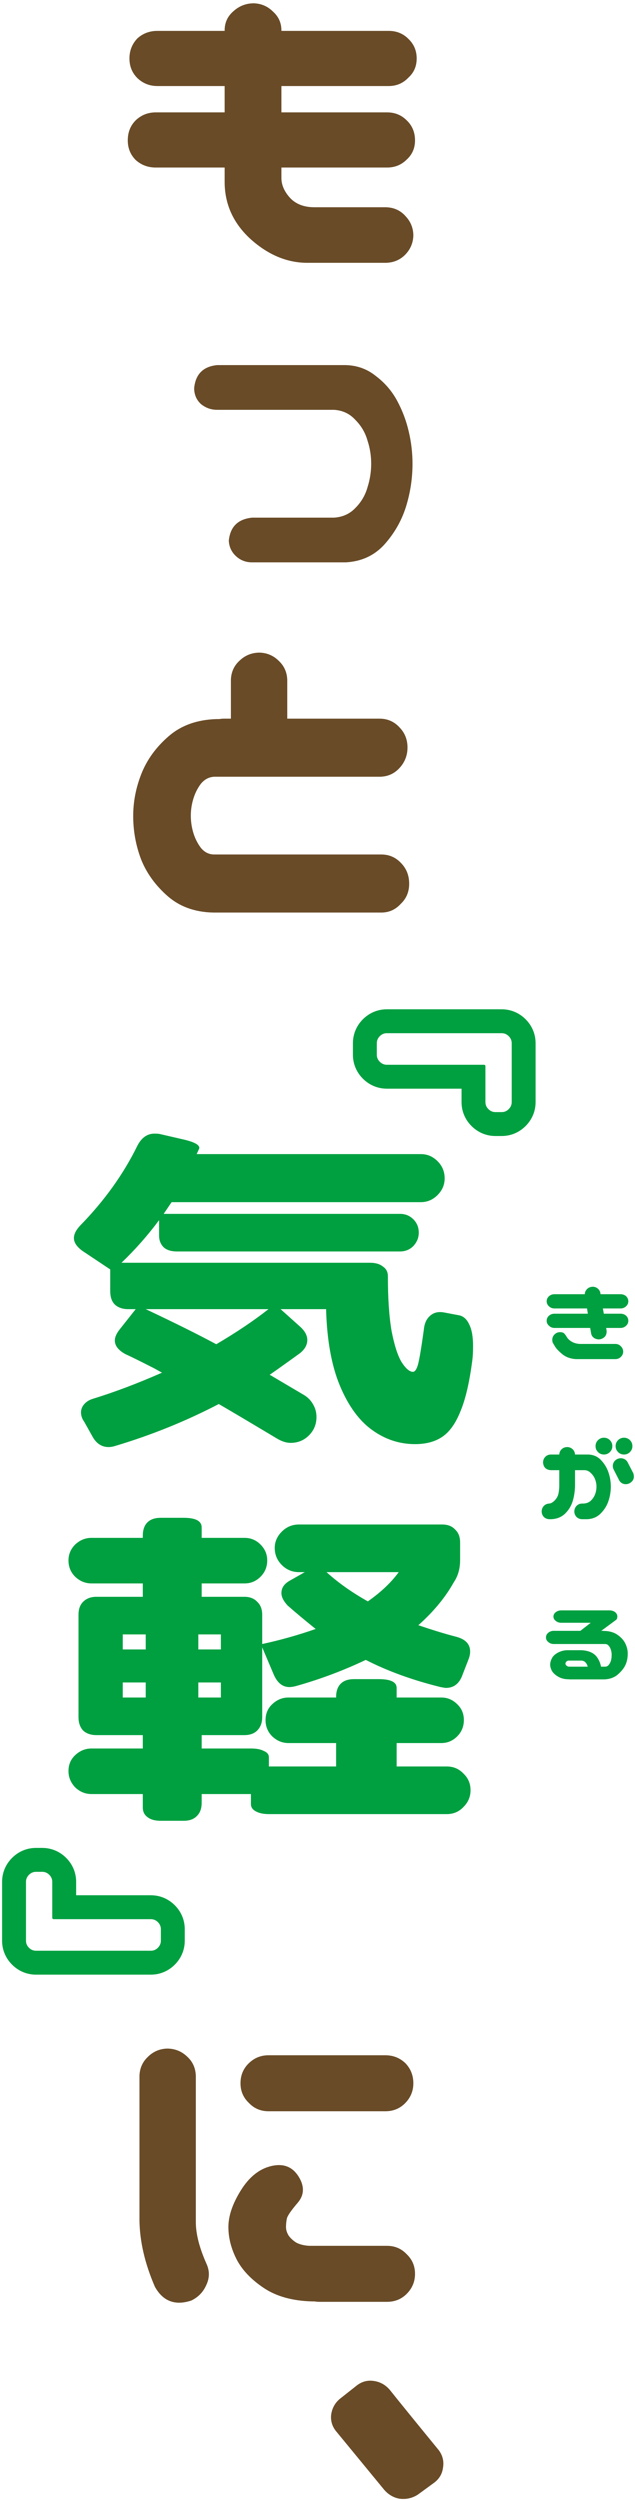
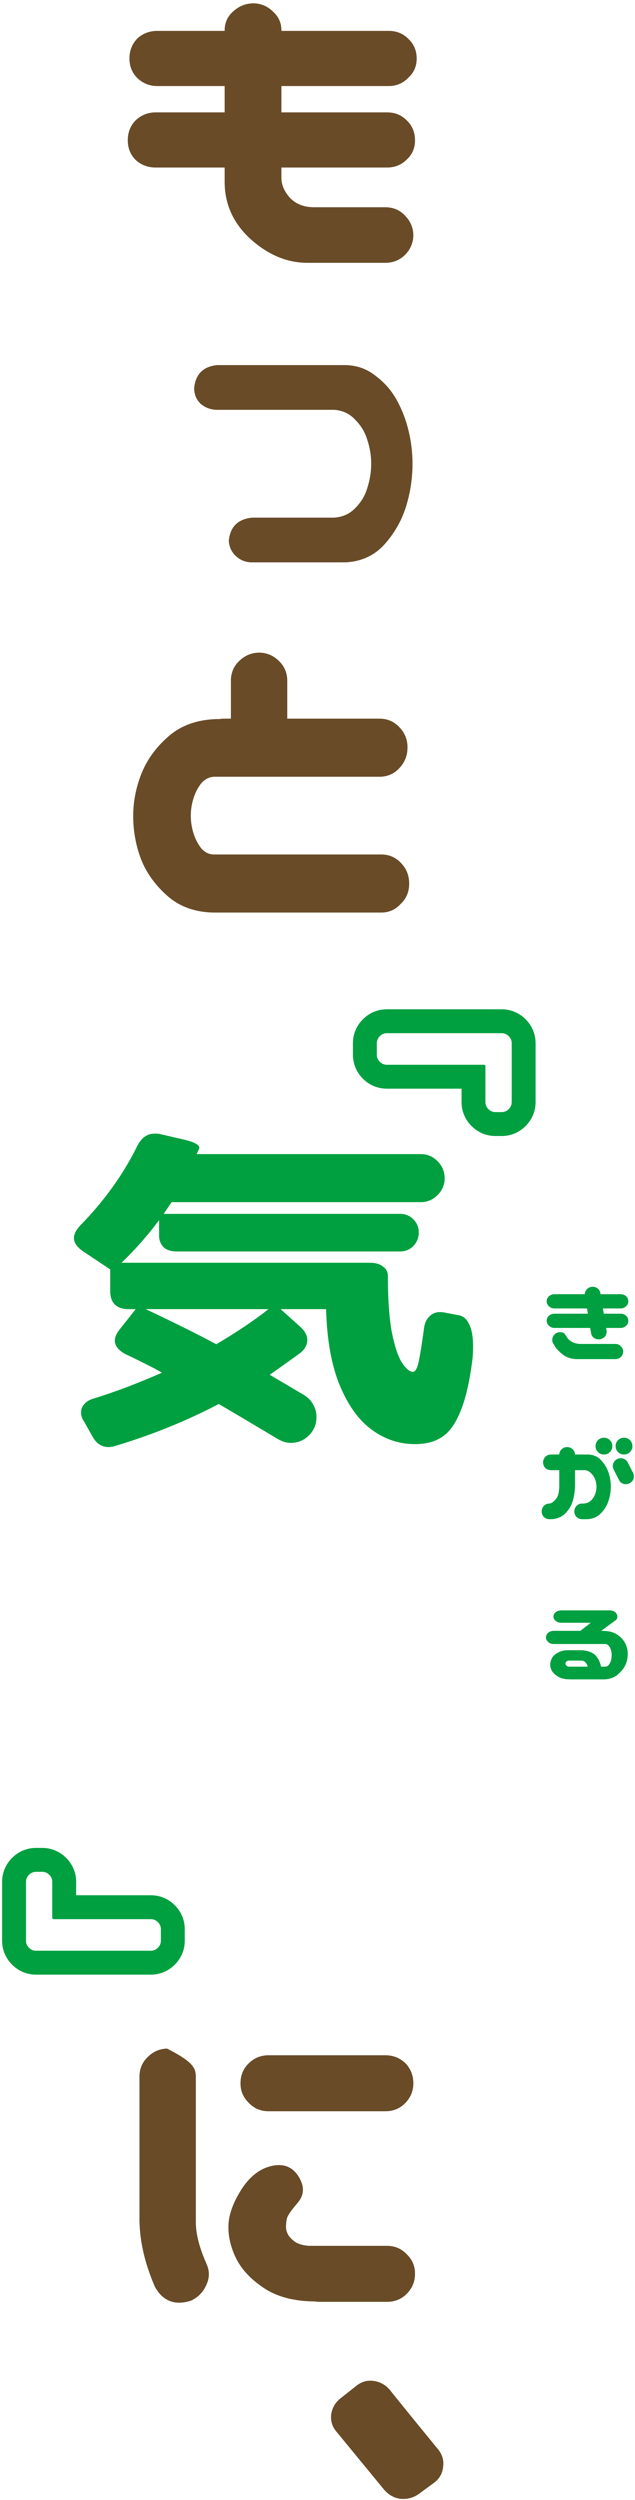
<svg xmlns="http://www.w3.org/2000/svg" width="135" height="531" viewBox="0 0 135 531" fill="none">
  <path d="M117.66 343.351C117.66 342.987 117.817 342.681 118.131 342.433C118.462 342.169 118.858 342.036 119.321 342.036H129.588C130.051 342.036 130.447 342.16 130.778 342.408C131.092 342.673 131.249 342.987 131.249 343.351C131.249 343.582 131.183 343.797 131.051 343.995L127.827 346.376H128.05C128.149 346.376 128.249 346.384 128.348 346.401H128.497C129.654 346.434 130.604 346.723 131.348 347.269C132.092 347.798 132.63 348.41 132.96 349.104C133.291 349.798 133.456 350.493 133.456 351.187C133.456 352.129 133.291 352.948 132.96 353.642C132.646 354.32 132.109 354.989 131.348 355.651C130.604 356.295 129.654 356.642 128.497 356.692H121.156C121.107 356.692 121.016 356.684 120.884 356.667C120.04 356.667 119.305 356.485 118.677 356.122C118.048 355.758 117.602 355.345 117.337 354.882C117.089 354.419 116.965 353.981 116.965 353.567C116.965 353.138 117.089 352.683 117.337 352.204C117.585 351.708 118.04 351.294 118.701 350.964C119.379 350.617 120.107 350.459 120.884 350.493H123.587C125.074 350.559 126.157 351.013 126.835 351.856C127.315 352.485 127.629 353.196 127.777 353.989H128.645C128.959 353.989 129.216 353.865 129.414 353.617C129.629 353.353 129.786 353.055 129.885 352.724C129.984 352.377 130.034 351.939 130.034 351.41C130.034 351.096 129.984 350.774 129.885 350.443C129.786 350.096 129.629 349.798 129.414 349.55C129.216 349.302 128.959 349.178 128.645 349.178H117.734C117.271 349.178 116.883 349.038 116.569 348.757C116.238 348.492 116.073 348.17 116.073 347.79C116.073 347.393 116.23 347.062 116.544 346.798C116.875 346.517 117.271 346.376 117.734 346.376H123.388L125.595 344.665H119.321C118.858 344.665 118.47 344.533 118.156 344.268C117.825 344.02 117.66 343.714 117.66 343.351ZM123.611 352.7H121.032C120.851 352.683 120.693 352.716 120.561 352.799C120.445 352.865 120.355 352.956 120.288 353.072C120.239 353.187 120.214 353.27 120.214 353.32C120.214 353.419 120.239 353.518 120.288 353.617C120.355 353.7 120.445 353.782 120.561 353.865C120.693 353.948 120.851 353.989 121.032 353.989H124.95C124.719 353.162 124.273 352.733 123.611 352.7Z" fill="#00A040" />
  <path d="M124.901 308.929C126.058 308.929 127.009 309.318 127.753 310.095C128.497 310.872 129.034 311.756 129.365 312.748C129.695 313.723 129.861 314.724 129.861 315.749C129.861 316.774 129.695 317.782 129.365 318.774C129.05 319.749 128.513 320.626 127.753 321.403C127.009 322.18 126.058 322.601 124.901 322.667H123.711C123.264 322.651 122.884 322.494 122.57 322.196C122.272 321.882 122.115 321.502 122.099 321.055C122.099 320.592 122.248 320.196 122.545 319.865C122.859 319.534 123.248 319.361 123.711 319.344H124.058C124.719 319.311 125.248 319.096 125.645 318.7C126.058 318.286 126.356 317.823 126.538 317.311C126.719 316.798 126.81 316.278 126.81 315.749C126.81 315.22 126.711 314.699 126.513 314.186C126.314 313.674 126 313.219 125.57 312.822C125.157 312.409 124.653 312.219 124.058 312.252H122.248V315.525C122.231 316.699 122.066 317.807 121.752 318.848C121.421 319.89 120.875 320.774 120.115 321.502C119.371 322.213 118.42 322.601 117.263 322.667H116.767C116.321 322.651 115.941 322.494 115.626 322.196C115.329 321.882 115.172 321.502 115.155 321.055C115.155 320.592 115.304 320.196 115.602 319.865C115.916 319.534 116.304 319.361 116.767 319.344C117.164 319.311 117.569 319.072 117.982 318.625C118.396 318.179 118.652 317.675 118.751 317.112C118.867 316.534 118.916 315.906 118.9 315.228V312.252H117.065C116.073 312.169 115.536 311.632 115.453 310.64C115.453 310.177 115.602 309.781 115.899 309.45C116.213 309.119 116.602 308.946 117.065 308.929H118.9C118.916 308.483 119.09 308.103 119.421 307.788C119.751 307.491 120.148 307.342 120.611 307.342C121.057 307.359 121.437 307.516 121.752 307.813C122.066 308.127 122.231 308.499 122.248 308.929H124.901ZM131.324 309.847C131.737 309.681 132.15 309.673 132.564 309.822C132.977 309.971 133.283 310.252 133.481 310.665L134.647 312.922C134.944 313.88 134.663 314.591 133.803 315.054C133.374 315.253 132.944 315.286 132.514 315.153C132.084 315.005 131.77 314.715 131.572 314.286L130.406 312.004C130.241 311.574 130.241 311.153 130.406 310.739C130.588 310.326 130.894 310.029 131.324 309.847ZM126.612 307.144C126.612 306.648 126.786 306.226 127.133 305.879C127.48 305.532 127.901 305.358 128.397 305.358C128.893 305.358 129.315 305.532 129.662 305.879C130.009 306.226 130.183 306.648 130.183 307.144C130.183 307.64 130.009 308.061 129.662 308.408C129.315 308.756 128.893 308.929 128.397 308.929C127.901 308.929 127.48 308.756 127.133 308.408C126.786 308.061 126.612 307.64 126.612 307.144ZM130.877 307.144C130.877 306.648 131.051 306.226 131.398 305.879C131.745 305.532 132.167 305.358 132.663 305.358C133.159 305.358 133.58 305.532 133.927 305.879C134.275 306.226 134.448 306.648 134.448 307.144C134.448 307.64 134.275 308.061 133.927 308.408C133.58 308.756 133.159 308.929 132.663 308.929C132.167 308.929 131.745 308.756 131.398 308.408C131.051 308.061 130.877 307.64 130.877 307.144Z" fill="#00A040" />
  <path d="M116.221 276.392C116.221 275.979 116.378 275.623 116.692 275.326C117.023 275.028 117.42 274.88 117.883 274.88H124.33C124.33 274.532 124.446 274.218 124.677 273.937C124.942 273.59 125.306 273.383 125.768 273.317C126.215 273.251 126.612 273.342 126.959 273.59C127.322 273.838 127.546 274.169 127.628 274.582L127.678 274.88H131.918C132.381 274.88 132.778 275.02 133.109 275.301C133.423 275.615 133.58 275.979 133.58 276.392C133.58 276.806 133.415 277.161 133.084 277.459C132.77 277.756 132.381 277.905 131.918 277.905H128.174L128.372 279.021H131.918C132.381 279.021 132.778 279.161 133.109 279.442C133.423 279.74 133.58 280.104 133.58 280.534C133.58 280.947 133.415 281.302 133.084 281.6C132.77 281.897 132.381 282.046 131.918 282.046H128.868L128.967 282.641C129.017 283.6 128.562 284.204 127.603 284.452C127.141 284.518 126.719 284.435 126.339 284.204C125.959 283.956 125.735 283.617 125.669 283.187L125.471 282.046H117.883C117.42 282.046 117.031 281.889 116.717 281.575C116.387 281.294 116.221 280.947 116.221 280.534C116.221 280.104 116.378 279.748 116.692 279.467C117.023 279.17 117.42 279.021 117.883 279.021H124.975L124.801 277.905H117.883C117.42 277.905 117.031 277.756 116.717 277.459C116.387 277.161 116.221 276.806 116.221 276.392ZM117.511 285.171C117.445 284.989 117.411 284.791 117.411 284.576C117.411 284.129 117.569 283.749 117.883 283.435C118.213 283.104 118.602 282.939 119.048 282.939C119.511 282.939 119.833 283.055 120.015 283.286C120.197 283.501 120.387 283.774 120.586 284.104C120.834 284.468 121.189 284.774 121.652 285.022C122.115 285.27 122.66 285.41 123.289 285.444H130.877C131.34 285.46 131.72 285.634 132.018 285.964C132.332 286.278 132.489 286.659 132.489 287.105C132.472 287.535 132.307 287.899 131.993 288.196C131.695 288.494 131.323 288.651 130.877 288.667H122.446C121.272 288.601 120.288 288.237 119.495 287.576C118.701 286.915 118.172 286.336 117.907 285.84L117.511 285.171Z" fill="#00A040" />
  <path d="M86.635 158.761C86.635 160.477 86.043 161.956 84.86 163.199C83.736 164.383 82.345 164.974 80.688 164.974H45.538C44.413 165.033 43.466 165.536 42.697 166.483C41.987 167.43 41.454 168.495 41.099 169.679C40.744 170.862 40.567 172.046 40.567 173.229C40.567 174.472 40.744 175.685 41.099 176.869C41.454 178.052 41.987 179.117 42.697 180.064C43.466 181.011 44.413 181.484 45.538 181.484H81.043C82.7 181.484 84.091 182.076 85.215 183.26C86.398 184.443 86.99 185.922 86.99 187.698C86.99 189.414 86.398 190.834 85.215 191.958C84.091 193.201 82.7 193.822 81.043 193.822H46.07C41.928 193.882 38.496 192.757 35.773 190.449C33.111 188.142 31.187 185.508 30.004 182.549C28.88 179.591 28.317 176.514 28.317 173.318C28.317 170.241 28.909 167.223 30.093 164.264C31.276 161.305 33.199 158.672 35.862 156.364C38.525 154.056 41.928 152.843 46.07 152.725H46.603C46.958 152.666 47.313 152.636 47.668 152.636H49.088V144.381C49.147 142.724 49.769 141.363 50.952 140.298C52.136 139.174 53.556 138.611 55.213 138.611C56.81 138.671 58.172 139.262 59.296 140.387C60.42 141.452 61.012 142.783 61.071 144.381V152.636H80.688C82.345 152.636 83.736 153.228 84.86 154.411C86.043 155.595 86.635 157.045 86.635 158.761Z" fill="#694B27" />
  <path d="M71.013 87.043H46.159C44.857 87.043 43.703 86.629 42.697 85.8C41.75 84.913 41.277 83.788 41.277 82.427C41.573 79.469 43.2 77.841 46.159 77.545H72.167H73.498C75.924 77.605 78.055 78.374 79.889 79.853C81.783 81.273 83.292 83.019 84.416 85.09C85.54 87.161 86.369 89.351 86.901 91.659C87.434 93.907 87.7 96.186 87.7 98.493C87.7 101.63 87.227 104.707 86.28 107.725C85.333 110.684 83.795 113.347 81.664 115.714C79.534 118.021 76.812 119.264 73.498 119.442H70.303H53.615C52.254 119.442 51.1 118.998 50.153 118.11C49.206 117.223 48.703 116.128 48.644 114.826C48.94 111.867 50.597 110.24 53.615 109.944H71.013C72.847 109.826 74.356 109.145 75.54 107.902C76.782 106.66 77.64 105.21 78.114 103.553C78.646 101.896 78.913 100.21 78.913 98.493C78.913 96.777 78.646 95.121 78.114 93.523C77.64 91.866 76.782 90.416 75.54 89.173C74.356 87.871 72.847 87.161 71.013 87.043Z" fill="#694B27" />
  <path d="M88.588 12.417C88.588 14.074 87.996 15.435 86.813 16.5C85.688 17.684 84.298 18.276 82.641 18.276H59.829V23.868H82.286C83.943 23.868 85.333 24.43 86.458 25.554C87.641 26.678 88.233 28.099 88.233 29.815C88.233 31.472 87.641 32.833 86.458 33.898C85.333 35.022 83.943 35.584 82.286 35.584H59.829V37.803C59.829 39.283 60.45 40.703 61.693 42.064C62.935 43.366 64.651 44.017 66.841 44.017H82.108C83.765 44.076 85.126 44.697 86.191 45.881C87.316 47.065 87.878 48.455 87.878 50.053C87.819 51.651 87.227 53.012 86.103 54.136C85.037 55.201 83.706 55.763 82.108 55.822H65.598C61.219 55.882 57.136 54.225 53.349 50.852C49.621 47.479 47.757 43.396 47.757 38.602V35.584H33.111C31.454 35.584 30.034 35.052 28.85 33.987C27.726 32.862 27.164 31.472 27.164 29.815C27.164 28.099 27.726 26.678 28.85 25.554C30.034 24.43 31.454 23.868 33.111 23.868H47.757V18.276H33.466C31.809 18.276 30.389 17.713 29.205 16.589C28.081 15.465 27.519 14.074 27.519 12.417C27.519 10.76 28.081 9.34 29.205 8.156C30.389 7.091 31.809 6.559 33.466 6.559H47.757V6.47C47.757 4.813 48.378 3.452 49.621 2.387C50.864 1.262 52.313 0.7 53.97 0.7C55.568 0.759 56.929 1.351 58.053 2.476C59.237 3.541 59.829 4.872 59.829 6.47V6.559H82.641C84.298 6.559 85.688 7.121 86.813 8.245C87.996 9.37 88.588 10.76 88.588 12.417Z" fill="#694B27" />
  <path d="M82.907 507.633C84.505 509.645 87.966 513.906 93.292 520.415C94.121 521.54 94.417 522.782 94.18 524.143C94.002 525.504 93.322 526.599 92.138 527.428L88.854 529.824C87.671 530.594 86.369 530.889 84.948 530.712C83.588 530.475 82.434 529.765 81.487 528.582C80.362 527.221 77.078 523.226 71.634 516.599C70.687 515.533 70.273 514.32 70.391 512.959C70.569 511.539 71.19 510.385 72.255 509.497L75.628 506.835C76.753 505.888 77.995 505.503 79.356 505.681C80.777 505.858 81.96 506.509 82.907 507.633Z" fill="#694B27" />
-   <path d="M35.507 435.102C37.164 435.102 38.584 435.664 39.768 436.788C40.952 437.854 41.573 439.215 41.632 440.872V471.939C41.632 474.483 42.401 477.472 43.94 480.904C44.591 482.383 44.561 483.863 43.851 485.342C43.2 486.821 42.135 487.916 40.656 488.626C37.223 489.751 34.649 488.774 32.933 485.697C30.803 480.786 29.708 476.081 29.649 471.584V440.872C29.708 439.274 30.3 437.942 31.424 436.877C32.548 435.753 33.91 435.161 35.507 435.102ZM88.233 482.945C88.233 484.602 87.641 486.023 86.458 487.206C85.333 488.33 83.943 488.893 82.286 488.893H67.906C67.551 488.893 67.196 488.863 66.841 488.804H66.308C62.166 488.686 58.763 487.739 56.1 485.963C53.438 484.188 51.514 482.176 50.331 479.928C49.147 477.62 48.556 475.312 48.556 473.004C48.556 470.637 49.443 468.033 51.218 465.193C52.994 462.352 55.154 460.636 57.698 460.044C60.243 459.453 62.166 460.192 63.468 462.264C64.77 464.335 64.711 466.199 63.29 467.856C61.87 469.513 61.101 470.637 60.983 471.229C60.864 471.82 60.805 472.412 60.805 473.004C60.805 473.596 60.983 474.187 61.337 474.779C61.693 475.312 62.225 475.815 62.935 476.288C63.705 476.702 64.651 476.939 65.776 476.998H82.286C83.943 476.998 85.333 477.59 86.458 478.774C87.641 479.898 88.233 481.289 88.233 482.945ZM51.13 442.469C51.13 440.812 51.692 439.422 52.816 438.297C54 437.114 55.42 436.522 57.077 436.522H81.931C83.588 436.522 85.008 437.084 86.191 438.209C87.316 439.392 87.878 440.812 87.878 442.469C87.878 444.126 87.286 445.546 86.103 446.73C84.978 447.854 83.588 448.416 81.931 448.416H57.077C55.42 448.416 54.029 447.825 52.905 446.641C51.721 445.517 51.13 444.126 51.13 442.469Z" fill="#694B27" />
-   <path d="M30.359 383.884V381.044H19.441C18.139 381.044 16.985 380.57 15.979 379.623C15.033 378.617 14.559 377.463 14.559 376.162C14.559 374.801 15.033 373.676 15.979 372.789C16.985 371.842 18.139 371.368 19.441 371.368H30.359V368.528H20.506C19.323 368.528 18.376 368.202 17.666 367.552C17.015 366.841 16.689 365.895 16.689 364.711V342.964C16.689 341.78 17.015 340.863 17.666 340.212C18.376 339.502 19.323 339.147 20.506 339.147H30.359V336.307H19.441C18.139 336.307 16.985 335.833 15.979 334.887C15.033 333.94 14.559 332.786 14.559 331.425C14.559 330.123 15.033 328.999 15.979 328.052C16.985 327.105 18.139 326.632 19.441 326.632H30.359V326.188C30.359 324.945 30.684 323.998 31.335 323.347C31.986 322.696 32.933 322.371 34.176 322.371H39.058C41.602 322.371 42.875 323.051 42.875 324.412V326.632H52.017C53.319 326.632 54.444 327.105 55.39 328.052C56.337 328.999 56.811 330.123 56.811 331.425C56.811 332.786 56.337 333.94 55.39 334.887C54.444 335.833 53.319 336.307 52.017 336.307H42.875V339.147H51.929C53.112 339.147 54.029 339.502 54.68 340.212C55.39 340.863 55.745 341.78 55.745 342.964V349.177C59.592 348.349 63.379 347.284 67.107 345.982C64.681 344.029 62.699 342.372 61.16 341.011C60.272 340.064 59.828 339.177 59.828 338.348C59.828 337.283 60.391 336.425 61.515 335.774L64.799 333.91H63.557C62.136 333.91 60.923 333.407 59.917 332.401C58.911 331.395 58.408 330.182 58.408 328.762C58.408 327.46 58.911 326.306 59.917 325.3C60.923 324.294 62.136 323.791 63.557 323.791H94.002C95.186 323.791 96.103 324.146 96.754 324.856C97.464 325.507 97.819 326.424 97.819 327.608V331.336C97.819 333.17 97.376 334.739 96.488 336.04C94.713 339.236 92.198 342.283 88.943 345.183C92.079 346.248 94.801 347.077 97.109 347.668C99.003 348.201 99.95 349.237 99.95 350.775C99.95 351.308 99.831 351.87 99.595 352.462L98.352 355.657C97.701 357.551 96.517 358.498 94.801 358.498C94.624 358.498 94.239 358.438 93.647 358.32C87.671 356.841 82.374 354.918 77.759 352.55C73.025 354.799 68.143 356.634 63.113 358.054C62.521 358.231 61.988 358.32 61.515 358.32C60.095 358.32 59 357.462 58.231 355.746L55.745 349.888V364.711C55.745 365.895 55.39 366.841 54.68 367.552C54.029 368.202 53.112 368.528 51.929 368.528H42.875V371.368H53.349C54.532 371.368 55.45 371.546 56.1 371.901C56.811 372.197 57.166 372.641 57.166 373.232V375.185H71.457V370.214H61.337C60.036 370.214 58.882 369.741 57.876 368.794C56.929 367.847 56.456 366.693 56.456 365.332C56.456 363.971 56.929 362.847 57.876 361.959C58.882 361.013 60.036 360.539 61.337 360.539H71.457V360.45C71.457 359.208 71.782 358.261 72.433 357.61C73.084 356.959 74.031 356.634 75.273 356.634H80.51C83.055 356.634 84.327 357.255 84.327 358.498V360.539H93.825C95.127 360.539 96.251 361.013 97.198 361.959C98.145 362.847 98.618 363.971 98.618 365.332C98.618 366.693 98.145 367.847 97.198 368.794C96.251 369.741 95.127 370.214 93.825 370.214H84.327V375.185H94.979C96.399 375.185 97.583 375.688 98.529 376.694C99.535 377.641 100.038 378.825 100.038 380.245C100.038 381.606 99.535 382.789 98.529 383.795C97.583 384.801 96.399 385.304 94.979 385.304H57.166C55.982 385.304 55.035 385.097 54.325 384.683C53.674 384.328 53.349 383.825 53.349 383.174V381.044H42.875V382.908C42.875 384.091 42.549 385.008 41.898 385.659C41.247 386.369 40.3 386.724 39.058 386.724H34.176C32.933 386.724 31.986 386.458 31.335 385.926C30.684 385.452 30.359 384.772 30.359 383.884ZM30.98 360.539V357.344H26.098V360.539H30.98ZM30.98 350.331V347.136H26.098V350.331H30.98ZM46.958 360.539V357.344H42.165V360.539H46.958ZM46.958 350.331V347.136H42.165V350.331H46.958ZM78.203 340.124C80.984 338.171 83.173 336.1 84.771 333.91H69.415C71.9 336.159 74.83 338.23 78.203 340.124Z" fill="#00A040" />
+   <path d="M35.507 435.102C40.952 437.854 41.573 439.215 41.632 440.872V471.939C41.632 474.483 42.401 477.472 43.94 480.904C44.591 482.383 44.561 483.863 43.851 485.342C43.2 486.821 42.135 487.916 40.656 488.626C37.223 489.751 34.649 488.774 32.933 485.697C30.803 480.786 29.708 476.081 29.649 471.584V440.872C29.708 439.274 30.3 437.942 31.424 436.877C32.548 435.753 33.91 435.161 35.507 435.102ZM88.233 482.945C88.233 484.602 87.641 486.023 86.458 487.206C85.333 488.33 83.943 488.893 82.286 488.893H67.906C67.551 488.893 67.196 488.863 66.841 488.804H66.308C62.166 488.686 58.763 487.739 56.1 485.963C53.438 484.188 51.514 482.176 50.331 479.928C49.147 477.62 48.556 475.312 48.556 473.004C48.556 470.637 49.443 468.033 51.218 465.193C52.994 462.352 55.154 460.636 57.698 460.044C60.243 459.453 62.166 460.192 63.468 462.264C64.77 464.335 64.711 466.199 63.29 467.856C61.87 469.513 61.101 470.637 60.983 471.229C60.864 471.82 60.805 472.412 60.805 473.004C60.805 473.596 60.983 474.187 61.337 474.779C61.693 475.312 62.225 475.815 62.935 476.288C63.705 476.702 64.651 476.939 65.776 476.998H82.286C83.943 476.998 85.333 477.59 86.458 478.774C87.641 479.898 88.233 481.289 88.233 482.945ZM51.13 442.469C51.13 440.812 51.692 439.422 52.816 438.297C54 437.114 55.42 436.522 57.077 436.522H81.931C83.588 436.522 85.008 437.084 86.191 438.209C87.316 439.392 87.878 440.812 87.878 442.469C87.878 444.126 87.286 445.546 86.103 446.73C84.978 447.854 83.588 448.416 81.931 448.416H57.077C55.42 448.416 54.029 447.825 52.905 446.641C51.721 445.517 51.13 444.126 51.13 442.469Z" fill="#694B27" />
  <path d="M69.326 278.054H59.651L63.911 281.871C64.858 282.758 65.332 283.676 65.332 284.622C65.332 285.628 64.829 286.546 63.823 287.374C61.041 289.386 58.882 290.925 57.343 291.99L64.71 296.339C65.48 296.813 66.101 297.463 66.574 298.292C67.048 299.12 67.285 300.008 67.285 300.955C67.285 302.493 66.752 303.795 65.687 304.86C64.622 305.926 63.32 306.458 61.781 306.458C60.894 306.458 59.947 306.162 58.941 305.571C53.201 302.138 49.058 299.683 46.514 298.203C39.59 301.813 32.282 304.772 24.589 307.08C24.057 307.257 23.554 307.346 23.08 307.346C21.601 307.346 20.447 306.577 19.619 305.038L17.932 302.02C17.459 301.369 17.222 300.689 17.222 299.978C17.222 299.327 17.459 298.736 17.932 298.203C18.405 297.671 19.056 297.286 19.885 297.049C24.323 295.688 29.175 293.854 34.442 291.546L32.844 290.658C29.59 289.001 27.548 287.995 26.72 287.64C25.181 286.812 24.412 285.835 24.412 284.711C24.412 284.001 24.767 283.202 25.477 282.314L28.85 278.054H27.252C26.069 278.054 25.122 277.728 24.412 277.077C23.761 276.426 23.435 275.48 23.435 274.237V269.621L17.577 265.716C16.334 264.828 15.713 263.911 15.713 262.964C15.713 262.136 16.157 261.248 17.044 260.301C22.193 255.034 26.246 249.383 29.205 243.347C30.093 241.631 31.306 240.773 32.844 240.773C33.377 240.773 33.761 240.803 33.998 240.862L38.614 241.927C41.336 242.519 42.579 243.199 42.342 243.969L41.809 245.123H89.475C90.837 245.123 92.02 245.625 93.026 246.631C94.032 247.637 94.535 248.851 94.535 250.271C94.535 251.632 94.032 252.815 93.026 253.821C92.02 254.827 90.837 255.33 89.475 255.33H36.484L34.797 257.816H85.037C86.162 257.816 87.108 258.2 87.878 258.97C88.647 259.739 89.032 260.686 89.032 261.81C89.032 262.875 88.647 263.822 87.878 264.65C87.108 265.42 86.162 265.804 85.037 265.804H37.638C36.395 265.804 35.448 265.509 34.797 264.917C34.146 264.266 33.821 263.437 33.821 262.431V259.147C31.454 262.343 28.791 265.361 25.832 268.201H78.646C79.83 268.201 80.747 268.467 81.398 269C82.108 269.473 82.463 270.154 82.463 271.041C82.463 275.776 82.729 279.681 83.262 282.758C83.854 285.776 84.564 287.966 85.392 289.327C86.28 290.688 87.079 291.368 87.789 291.368C88.203 291.368 88.558 290.865 88.854 289.859C89.15 288.794 89.564 286.338 90.097 282.492C90.215 281.131 90.659 280.125 91.428 279.474C92.198 278.764 93.204 278.527 94.446 278.764L97.731 279.385C98.618 279.622 99.299 280.273 99.772 281.338C100.305 282.403 100.571 283.912 100.571 285.865C100.571 287.226 100.512 288.291 100.393 289.06C99.802 293.617 98.973 297.168 97.908 299.712C96.902 302.257 95.63 304.062 94.091 305.127C92.553 306.192 90.6 306.724 88.233 306.724C84.919 306.724 81.871 305.718 79.09 303.706C76.309 301.695 74.031 298.558 72.255 294.298C70.48 290.037 69.504 284.622 69.326 278.054ZM45.981 285.51C50.301 282.965 54 280.48 57.077 278.054H30.98C37.135 280.953 42.135 283.439 45.981 285.51Z" fill="#00A040" />
  <path fill-rule="evenodd" clip-rule="evenodd" d="M108.154 220.077L111.745 216.486C113.072 217.813 113.866 219.583 113.866 221.567V234.081C113.866 236.065 113.072 237.835 111.745 239.162C110.419 240.488 108.649 241.282 106.664 241.282H105.324C103.339 241.282 101.569 240.488 100.243 239.162C98.916 237.835 98.122 236.065 98.122 234.081V231.227H82.233C80.248 231.227 78.478 230.432 77.152 229.106C75.825 227.78 75.031 226.01 75.031 224.025V221.567C75.031 219.583 75.825 217.813 77.152 216.486C78.478 215.16 80.248 214.366 82.233 214.366H106.664C108.649 214.366 110.419 215.16 111.745 216.486L108.154 220.077ZM108.154 235.571C108.576 235.148 108.787 234.652 108.787 234.081V221.567C108.787 220.996 108.576 220.499 108.154 220.077C107.732 219.655 107.235 219.444 106.664 219.444H82.233C81.662 219.444 81.165 219.655 80.743 220.077C80.321 220.499 80.11 220.996 80.11 221.567V224.025C80.11 224.596 80.321 225.093 80.743 225.515C81.165 225.937 81.662 226.148 82.233 226.148H102.866C103.089 226.148 103.201 226.26 103.201 226.483V234.081C103.201 234.652 103.412 235.148 103.834 235.571C104.256 235.993 104.753 236.204 105.324 236.204H106.664C107.235 236.204 107.732 235.993 108.154 235.571Z" fill="#00A040" />
  <path fill-rule="evenodd" clip-rule="evenodd" d="M6.157 413.689L2.566 417.28C1.239 415.953 0.445 414.184 0.445 412.199V399.685C0.445 397.701 1.239 395.931 2.566 394.604C3.892 393.278 5.662 392.484 7.647 392.484H8.987C10.972 392.484 12.742 393.278 14.068 394.604C15.395 395.931 16.189 397.701 16.189 399.685V402.539H32.078C34.063 402.539 35.833 403.334 37.159 404.66C38.486 405.987 39.28 407.756 39.28 409.741V412.199C39.28 414.184 38.486 415.953 37.159 417.28C35.833 418.606 34.063 419.401 32.078 419.401H7.647C5.662 419.401 3.892 418.606 2.566 417.28L6.157 413.689ZM6.157 398.196C5.735 398.618 5.524 399.114 5.524 399.685V412.199C5.524 412.77 5.735 413.267 6.157 413.689C6.579 414.111 7.076 414.322 7.647 414.322H32.078C32.649 414.322 33.146 414.111 33.568 413.689C33.99 413.267 34.201 412.77 34.201 412.199V409.741C34.201 409.17 33.99 408.673 33.568 408.251C33.146 407.829 32.649 407.618 32.078 407.618H11.445C11.222 407.618 11.11 407.506 11.11 407.283V399.685C11.11 399.114 10.899 398.618 10.477 398.196C10.055 397.773 9.558 397.562 8.987 397.562H7.647C7.076 397.562 6.579 397.773 6.157 398.196Z" fill="#00A040" />
</svg>